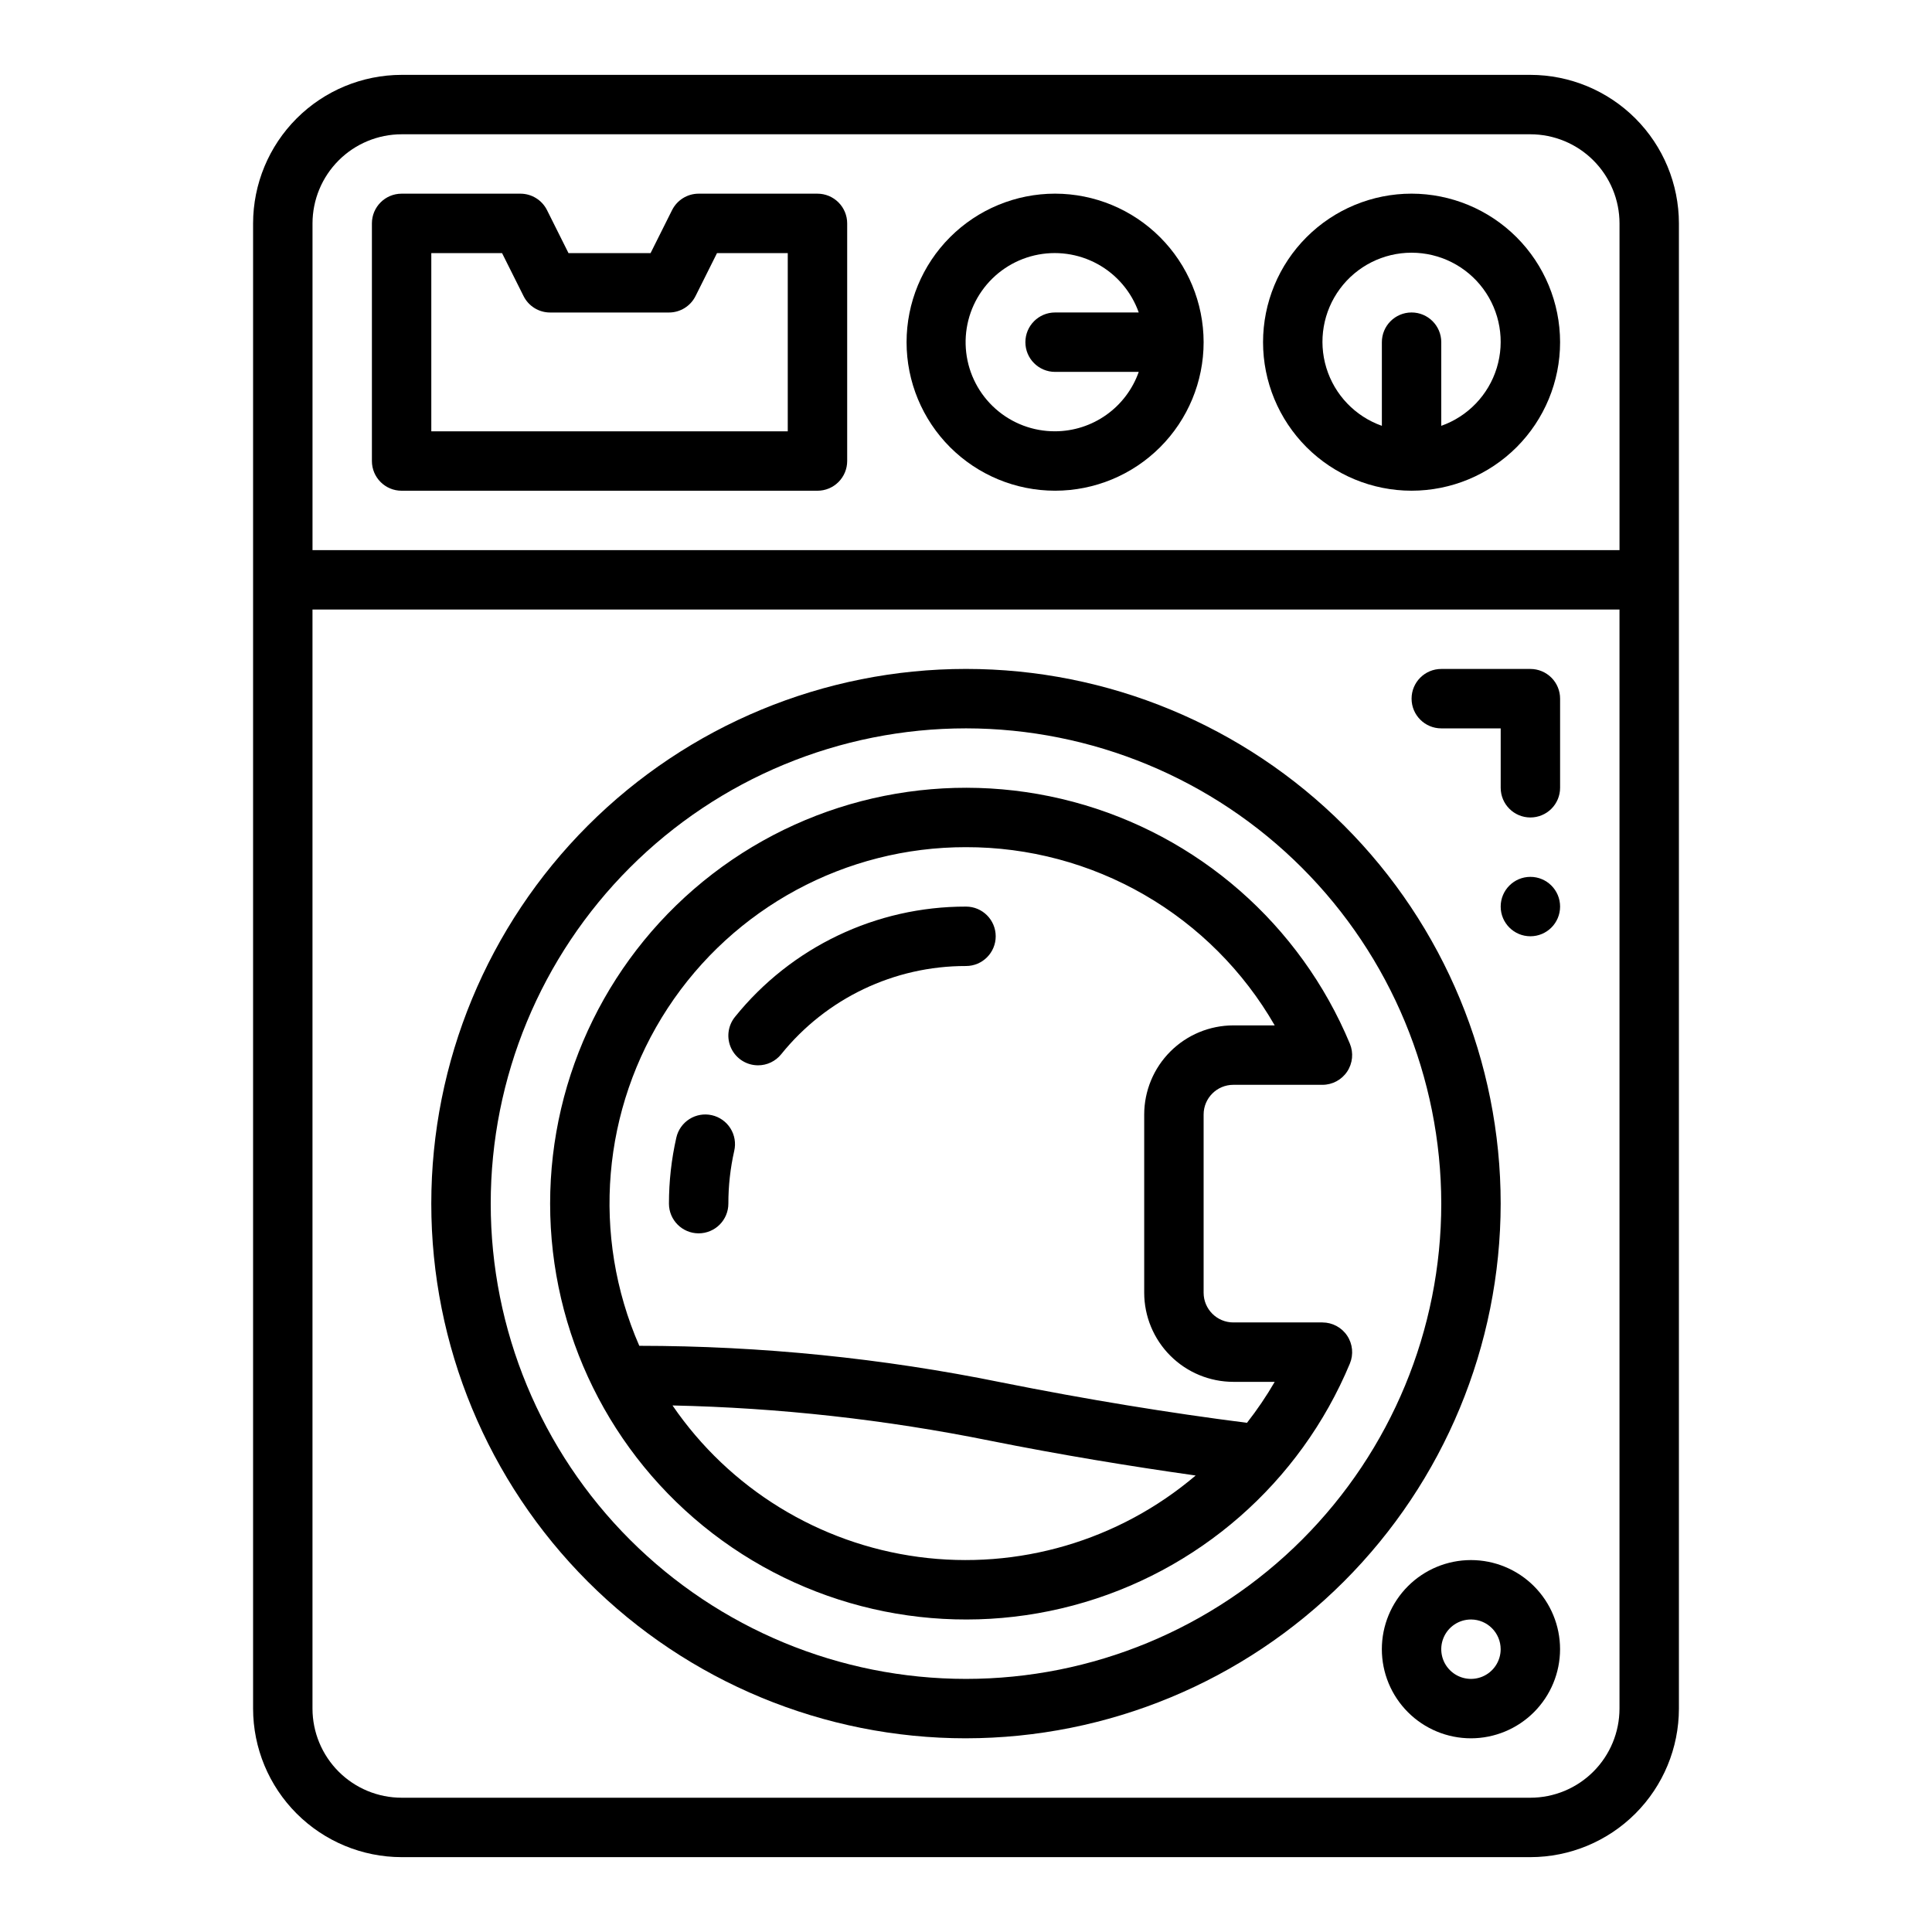
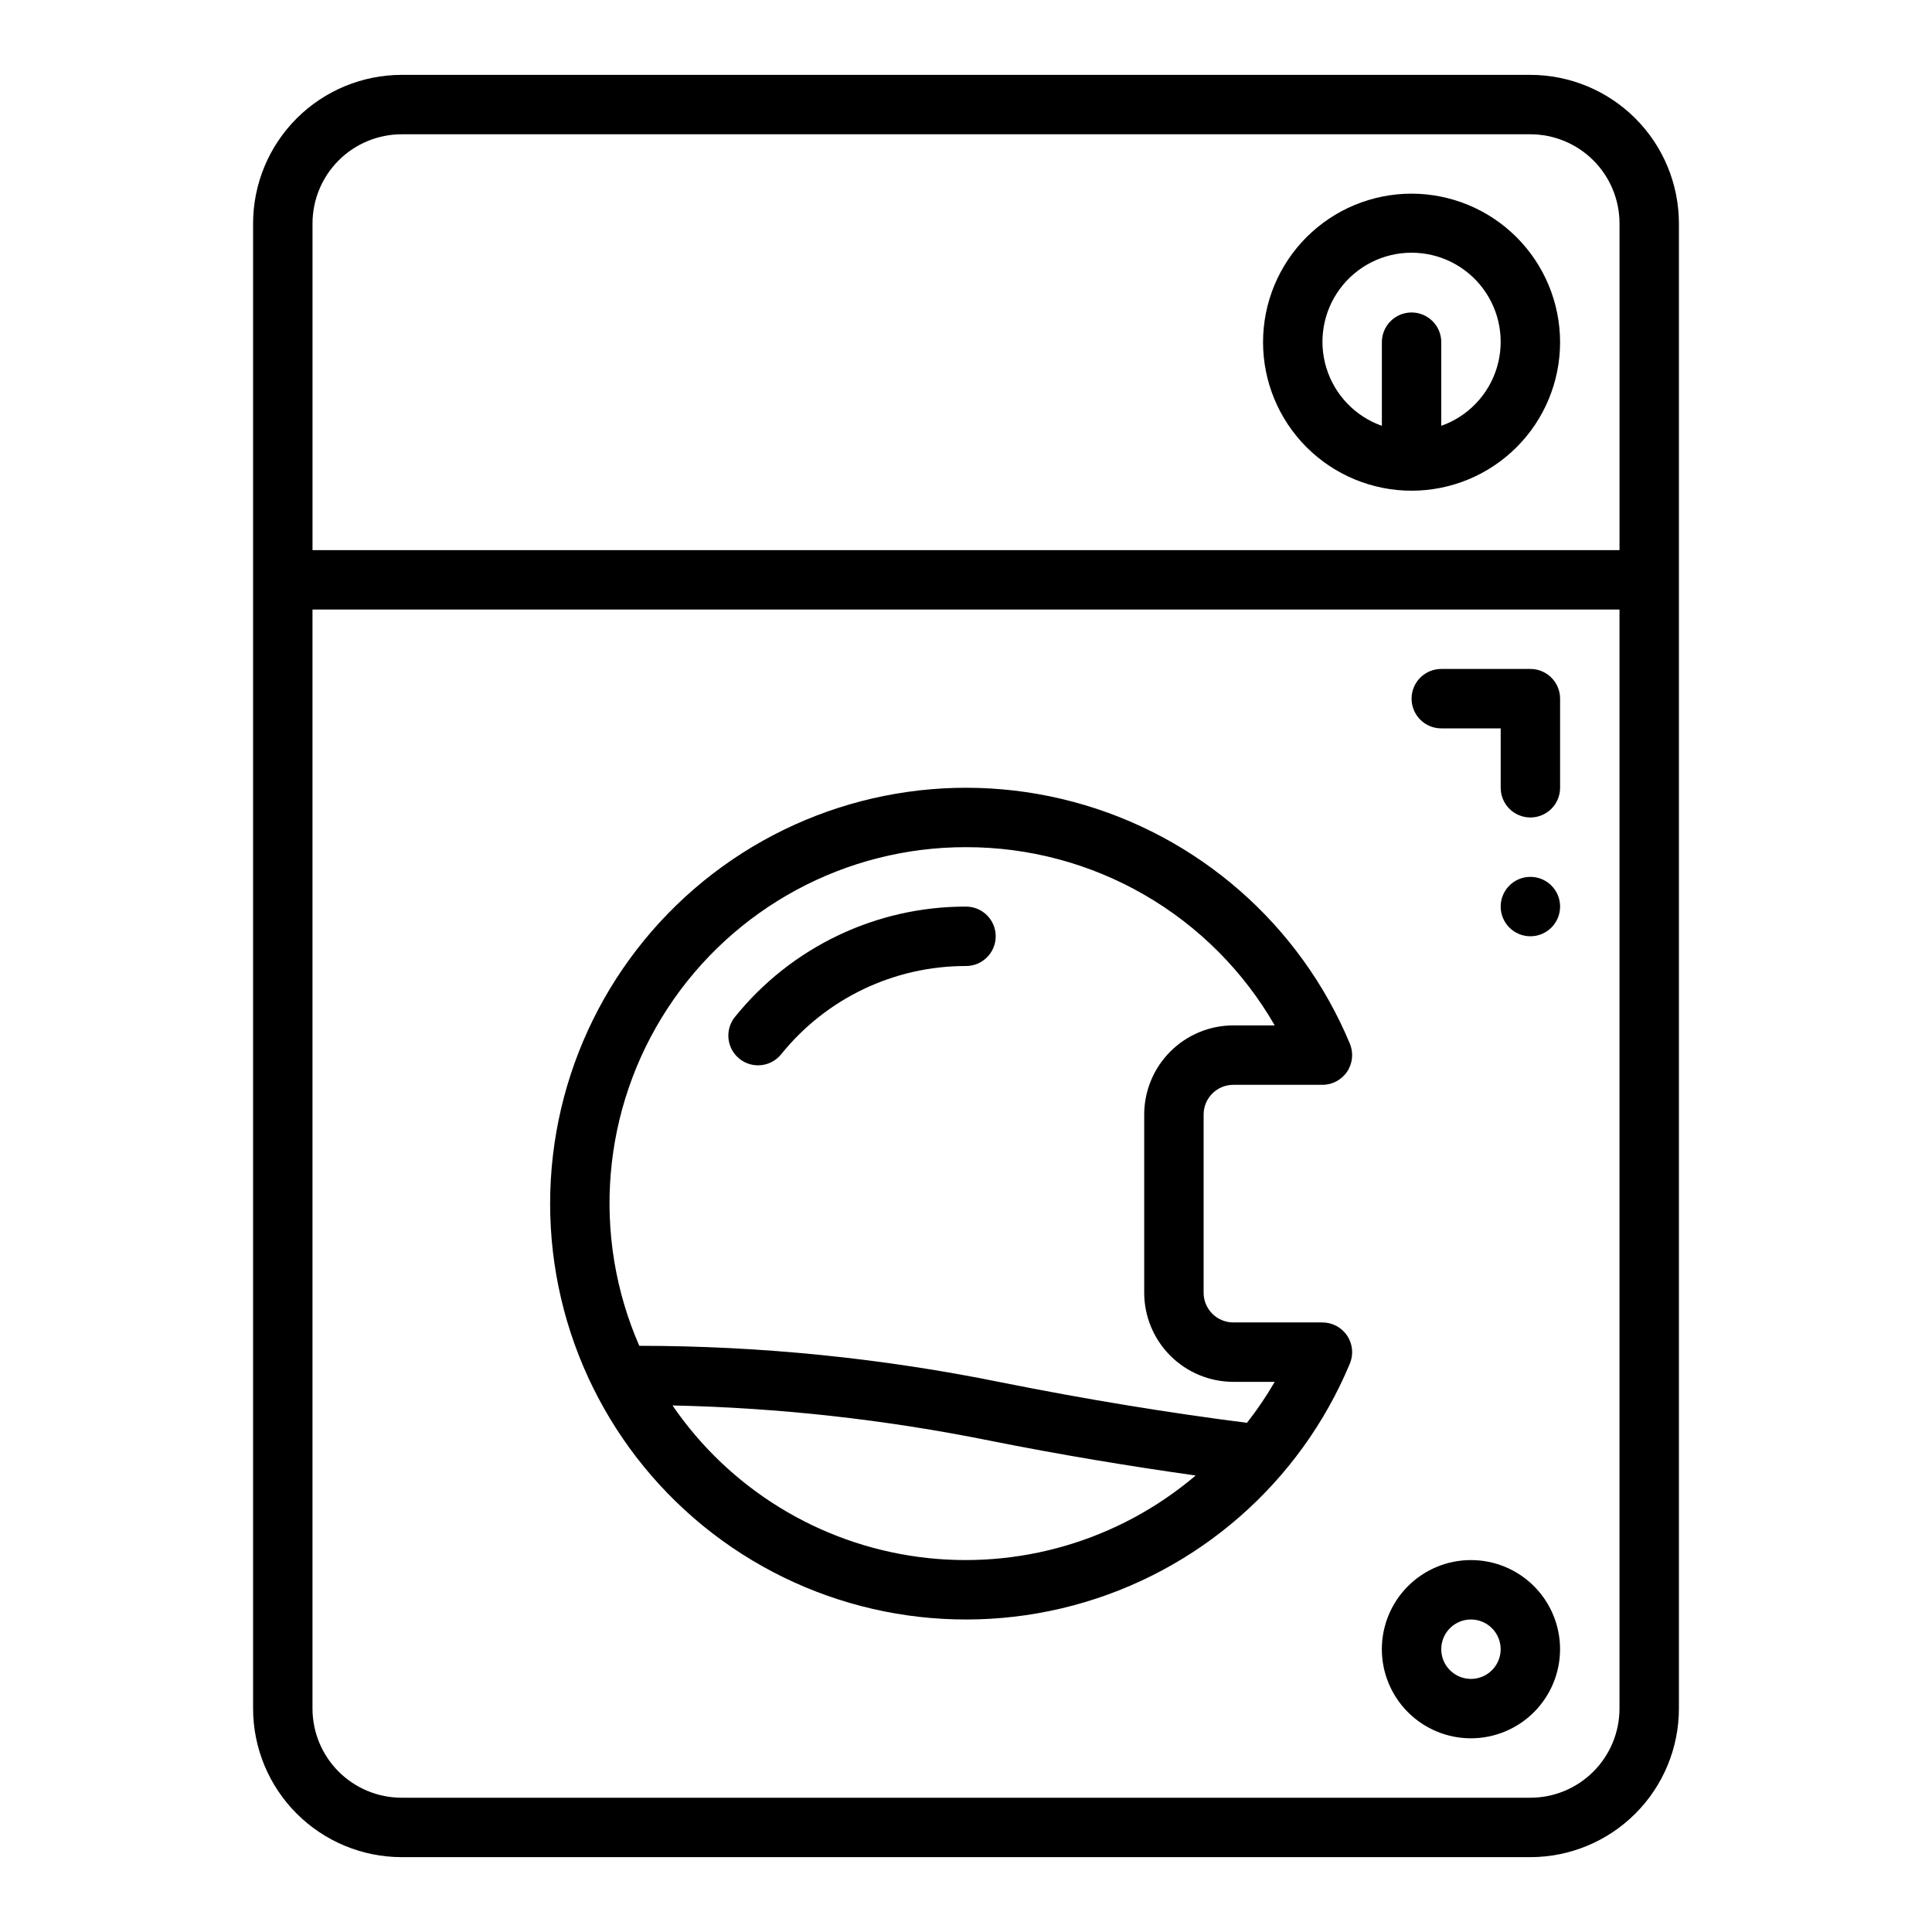
<svg xmlns="http://www.w3.org/2000/svg" fill="#000000" width="800px" height="800px" version="1.1" viewBox="144 144 512 512">
  <g>
-     <path d="m400 604.67c-37.582 0-73.621-14.93-100.2-41.504-26.574-26.57-41.504-62.613-41.504-100.19 0-37.582 14.93-73.625 41.504-100.2 26.574-26.574 62.613-41.504 100.2-41.504 37.578 0 73.621 14.93 100.19 41.504 26.574 26.57 41.504 62.613 41.504 100.2-0.043 37.566-14.984 73.582-41.551 100.14-26.562 26.566-62.578 41.508-100.14 41.551zm0-267.65c-33.406 0-65.441 13.27-89.062 36.891-23.621 23.621-36.891 55.656-36.891 89.062 0 33.402 13.27 65.438 36.891 89.059s55.656 36.891 89.062 36.891c33.402 0 65.441-13.27 89.059-36.891 23.621-23.621 36.891-55.656 36.891-89.059-0.035-33.395-13.32-65.41-36.93-89.02-23.613-23.613-55.629-36.898-89.02-36.934z" />
-     <path d="m360.64 274.05h-110.21c-4.348 0-7.871-3.523-7.871-7.871v-62.977c0-4.348 3.523-7.875 7.871-7.875h31.488c2.981 0 5.707 1.688 7.043 4.352l5.695 11.395h21.754l5.695-11.395h0.004c1.332-2.664 4.059-4.352 7.039-4.352h31.488c2.09 0 4.09 0.832 5.566 2.309 1.477 1.477 2.309 3.477 2.309 5.566v62.977c0 2.086-0.832 4.09-2.309 5.566-1.477 1.473-3.477 2.305-5.566 2.305zm-102.34-15.746h94.465v-47.23h-18.75l-5.695 11.395v-0.004c-1.332 2.668-4.059 4.356-7.043 4.352h-31.488c-2.981 0.004-5.707-1.684-7.039-4.352l-5.699-11.391h-18.75z" />
    <path d="m518.08 195.32c-10.438 0-20.449 4.148-27.832 11.531-7.379 7.379-11.527 17.391-11.527 27.832 0 10.438 4.148 20.449 11.527 27.832 7.383 7.379 17.395 11.527 27.832 11.527 10.441 0 20.449-4.148 27.832-11.527 7.383-7.383 11.527-17.395 11.527-27.832-0.012-10.438-4.16-20.441-11.539-27.82-7.379-7.379-17.383-11.527-27.82-11.543zm7.871 61.527v-22.164c0-4.348-3.523-7.875-7.871-7.875s-7.871 3.527-7.871 7.875v22.164c-7.059-2.496-12.52-8.195-14.711-15.355s-0.855-14.934 3.598-20.953 11.5-9.574 18.988-9.57c7.488 0 14.531 3.551 18.984 9.57s5.785 13.797 3.594 20.957-7.648 12.855-14.711 15.352z" />
-     <path d="m423.61 195.32c-10.438 0-20.449 4.148-27.832 11.531-7.379 7.379-11.527 17.391-11.527 27.832 0 10.438 4.148 20.449 11.527 27.832 7.383 7.379 17.395 11.527 27.832 11.527 10.441 0 20.453-4.148 27.832-11.527 7.383-7.383 11.531-17.395 11.531-27.832-0.016-10.438-4.164-20.441-11.543-27.82-7.379-7.379-17.383-11.527-27.82-11.543zm0 62.977c-5.805 0.027-11.418-2.09-15.762-5.941-4.348-3.852-7.121-9.168-7.793-14.938s0.801-11.582 4.144-16.328c3.344-4.75 8.316-8.102 13.973-9.414s11.602-0.492 16.691 2.297c5.094 2.793 8.977 7.363 10.914 12.836h-22.168c-4.348 0-7.871 3.527-7.871 7.875s3.523 7.871 7.871 7.871h22.168c-1.617 4.59-4.617 8.57-8.586 11.387-3.969 2.82-8.711 4.34-13.582 4.356z" />
    <path d="m533.82 604.67c-6.266 0-12.273-2.488-16.699-6.918-4.43-4.43-6.918-10.434-6.918-16.699 0-6.262 2.488-12.27 6.918-16.699 4.426-4.43 10.434-6.918 16.699-6.918 6.262 0 12.27 2.488 16.699 6.918 4.426 4.43 6.914 10.438 6.914 16.699-0.004 6.262-2.496 12.266-6.922 16.691-4.43 4.43-10.43 6.918-16.691 6.926zm0-31.488c-3.184 0-6.055 1.918-7.273 4.859-1.219 2.941-0.547 6.328 1.707 8.578 2.25 2.25 5.637 2.926 8.578 1.707 2.941-1.219 4.859-4.09 4.859-7.273-0.008-4.344-3.527-7.867-7.871-7.871z" />
    <path d="m494.46 494.46h-23.617c-4.348-0.004-7.867-3.523-7.871-7.871v-47.23c0.004-4.348 3.523-7.867 7.871-7.871h23.621-0.004c2.633 0 5.094-1.316 6.551-3.508 1.461-2.191 1.73-4.965 0.715-7.394-13.168-31.602-40.273-55.289-73.355-64.105-33.082-8.812-68.379-1.754-95.527 19.105-27.145 20.863-43.055 53.152-43.055 87.391 0 34.234 15.91 66.523 43.055 87.387 27.148 20.859 62.445 27.918 95.527 19.105 33.082-8.816 60.188-32.504 73.355-64.105 1.016-2.43 0.746-5.203-0.715-7.394-1.457-2.191-3.918-3.508-6.551-3.508zm-94.465-125.95c16.586-0.027 32.891 4.324 47.258 12.617 14.363 8.293 26.289 20.234 34.559 34.613h-10.969c-6.262 0.008-12.266 2.496-16.691 6.926-4.43 4.426-6.918 10.43-6.926 16.691v47.23c0.008 6.262 2.496 12.266 6.926 16.691 4.426 4.43 10.43 6.918 16.691 6.926h10.969c-2.195 3.785-4.652 7.414-7.352 10.859-20.738-2.648-42.516-6.199-65.051-10.707-31.59-6.434-63.746-9.684-95.988-9.703-12.754-29.191-9.918-62.848 7.539-89.492 17.457-26.645 47.18-42.688 79.035-42.652zm-77.777 147.95c28.254 0.609 56.402 3.734 84.102 9.332 18.773 3.754 36.918 6.738 54.539 9.234-20.324 17.273-47.02 25.113-73.453 21.574-26.434-3.539-50.125-18.129-65.188-40.141z" />
    <path d="m549.57 163.84h-299.14c-10.434 0.016-20.438 4.164-27.816 11.543-7.379 7.379-11.531 17.383-11.543 27.82v393.6c0.012 10.434 4.164 20.438 11.543 27.816 7.379 7.379 17.383 11.531 27.816 11.543h299.14c10.438-0.012 20.441-4.164 27.82-11.543 7.379-7.379 11.527-17.383 11.539-27.816v-393.6c-0.012-10.438-4.16-20.441-11.539-27.82-7.379-7.379-17.383-11.527-27.82-11.543zm-299.14 15.746h299.14c6.262 0.008 12.266 2.496 16.691 6.926 4.43 4.426 6.918 10.43 6.926 16.691v86.59h-346.37v-86.59c0.008-6.262 2.5-12.266 6.926-16.691 4.426-4.43 10.43-6.918 16.691-6.926zm299.14 440.83h-299.14c-6.262-0.004-12.266-2.496-16.691-6.922-4.426-4.43-6.918-10.434-6.926-16.691v-291.27h346.37v291.27c-0.008 6.258-2.496 12.262-6.926 16.691-4.426 4.426-10.43 6.918-16.691 6.922z" />
-     <path d="m329.15 470.85c-4.348 0-7.871-3.523-7.871-7.871 0-5.883 0.652-11.75 1.953-17.488 0.457-2.039 1.707-3.812 3.477-4.93 1.766-1.117 3.906-1.484 5.945-1.02 2.039 0.461 3.809 1.715 4.922 3.484 1.113 1.77 1.477 3.91 1.008 5.949-1.039 4.594-1.562 9.289-1.559 14.004 0 2.086-0.832 4.09-2.309 5.566-1.473 1.473-3.477 2.305-5.566 2.305z" />
    <path d="m344.89 426.32c-3.031 0-5.797-1.746-7.102-4.484-1.305-2.734-0.922-5.981 0.984-8.34 14.918-18.527 37.441-29.281 61.23-29.238 4.348 0 7.871 3.523 7.871 7.871s-3.523 7.875-7.871 7.875c-19.035-0.035-37.055 8.57-48.988 23.395-1.496 1.852-3.746 2.926-6.125 2.922z" />
    <path d="m549.57 360.64c-4.348 0-7.871-3.523-7.871-7.871v-15.742h-15.746c-4.348 0-7.871-3.527-7.871-7.875 0-4.348 3.523-7.871 7.871-7.871h23.617c2.09 0 4.09 0.832 5.566 2.305 1.477 1.477 2.305 3.481 2.305 5.566v23.617c0 2.09-0.828 4.09-2.305 5.566-1.477 1.477-3.477 2.305-5.566 2.305z" />
    <path d="m557.44 384.25c0 4.348-3.523 7.871-7.871 7.871s-7.871-3.523-7.871-7.871 3.523-7.871 7.871-7.871 7.871 3.523 7.871 7.871" />
  </g>
</svg>